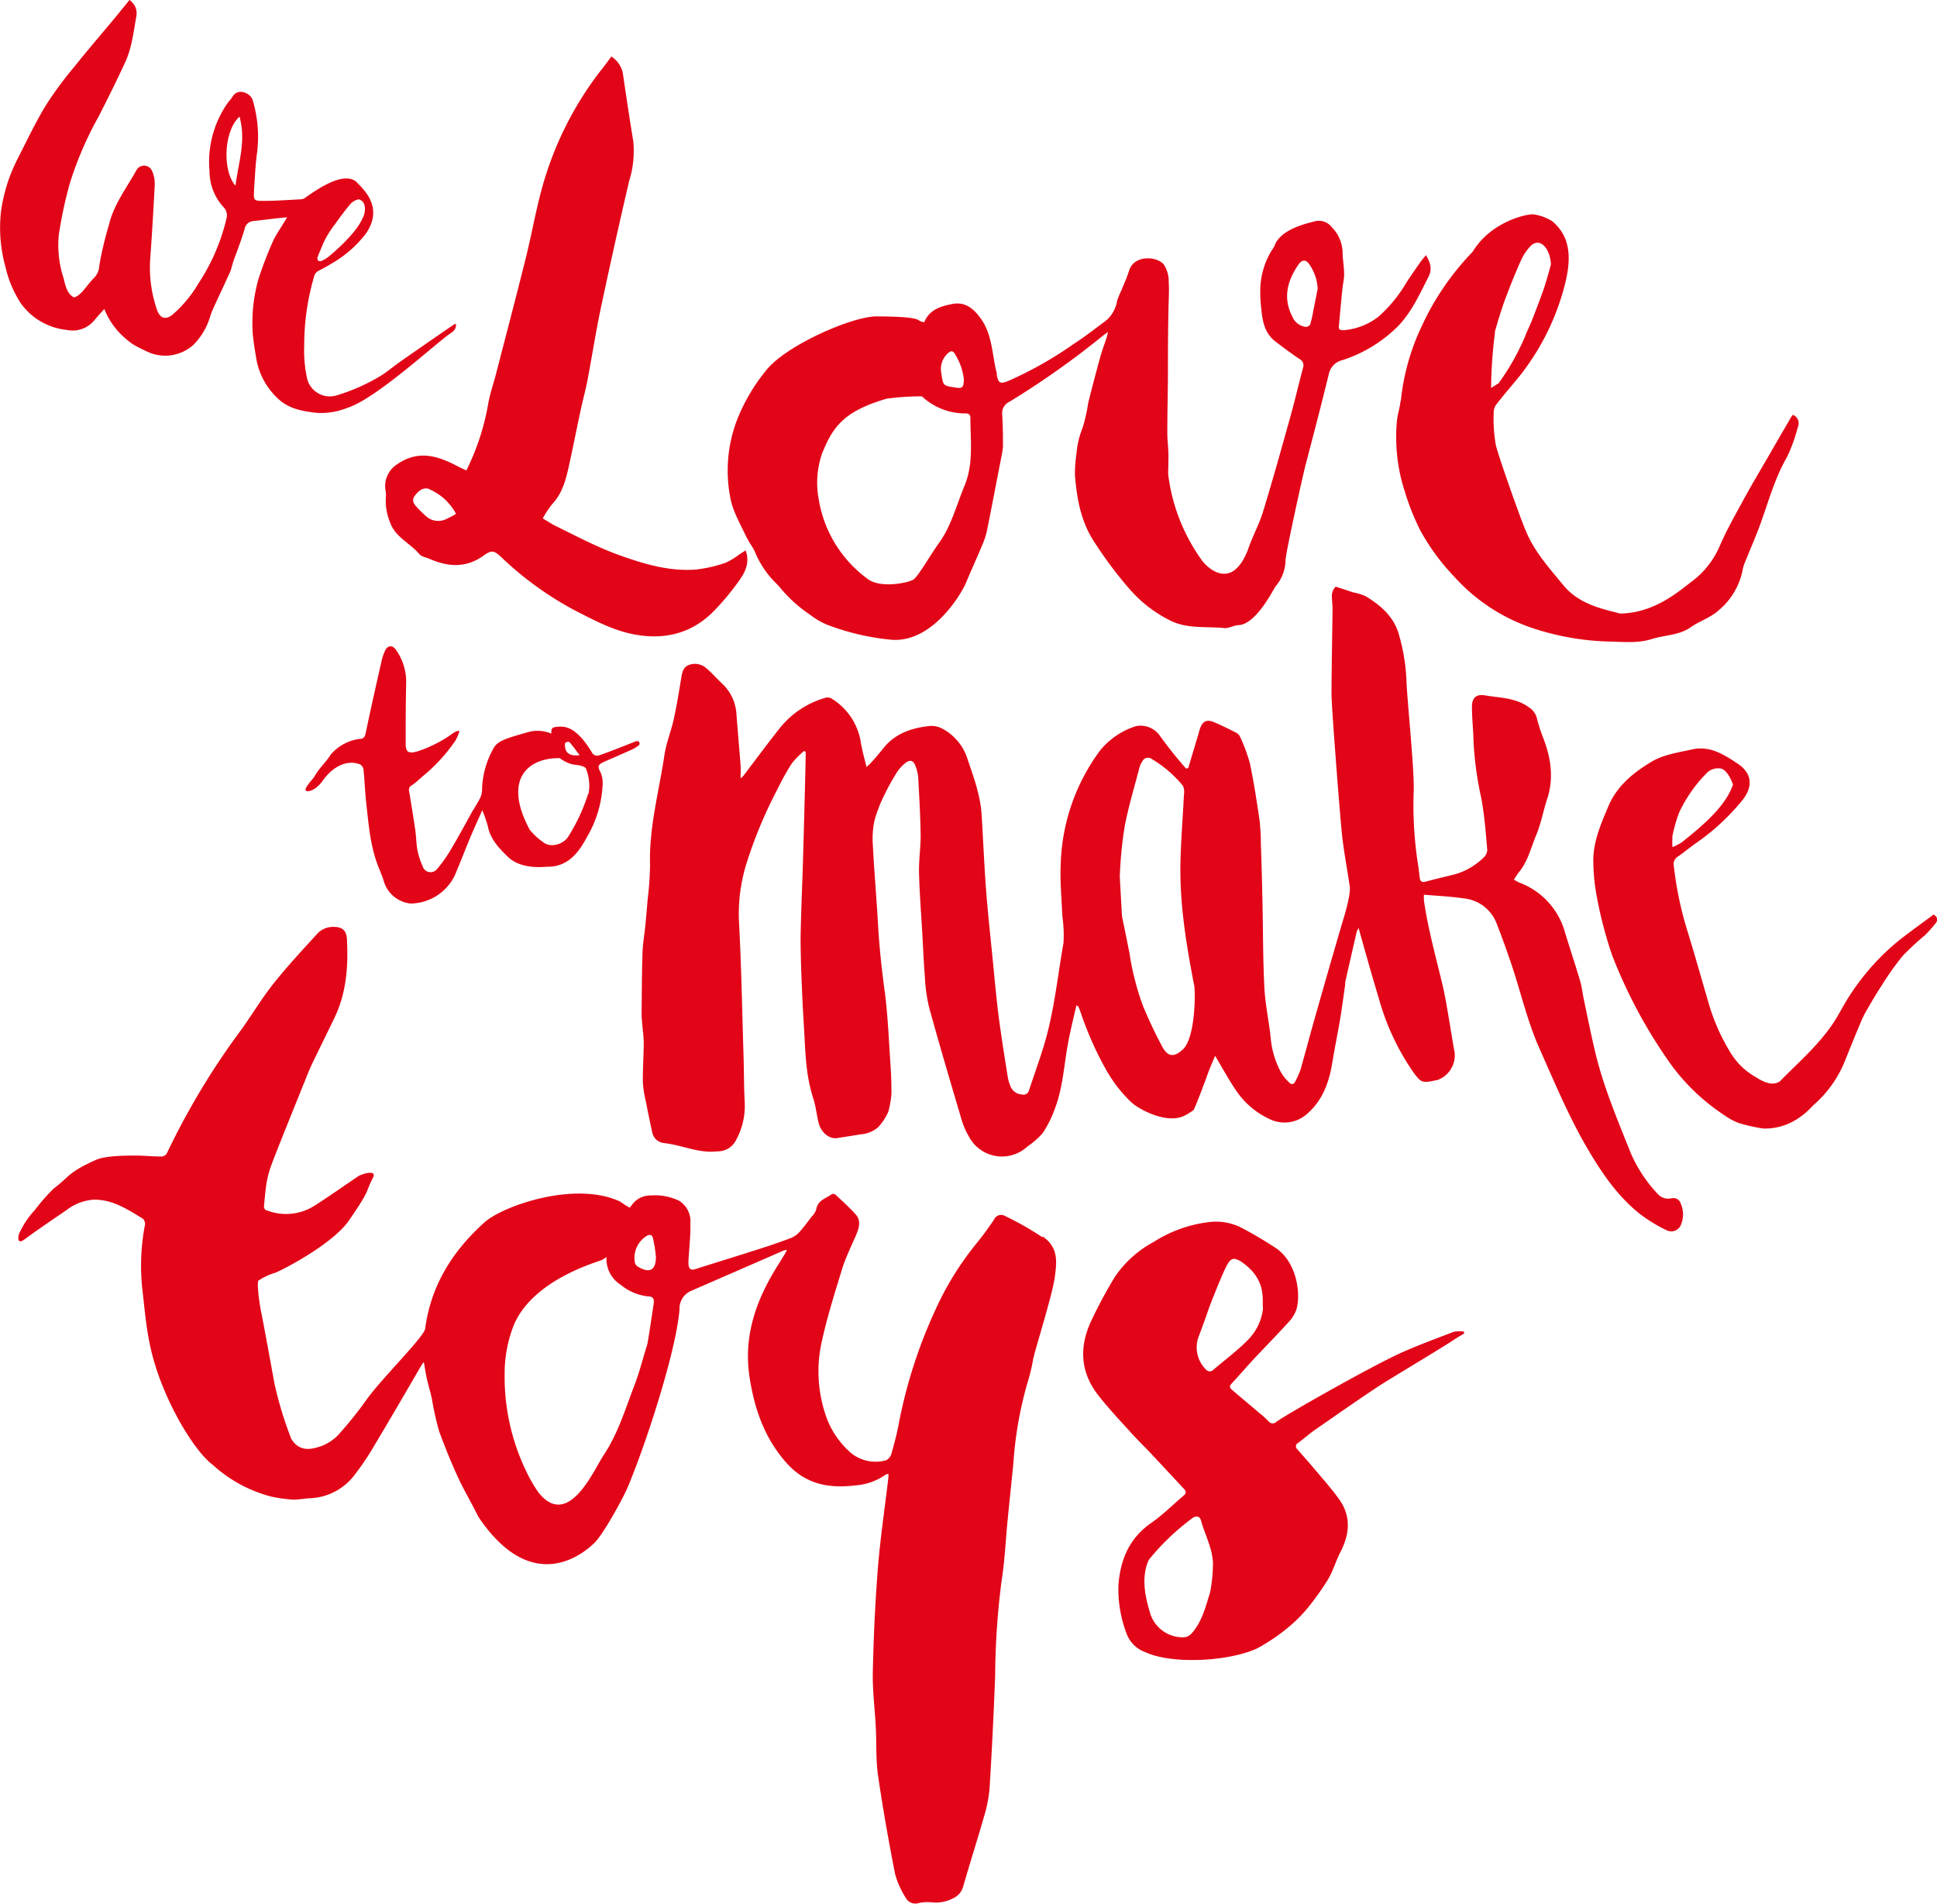
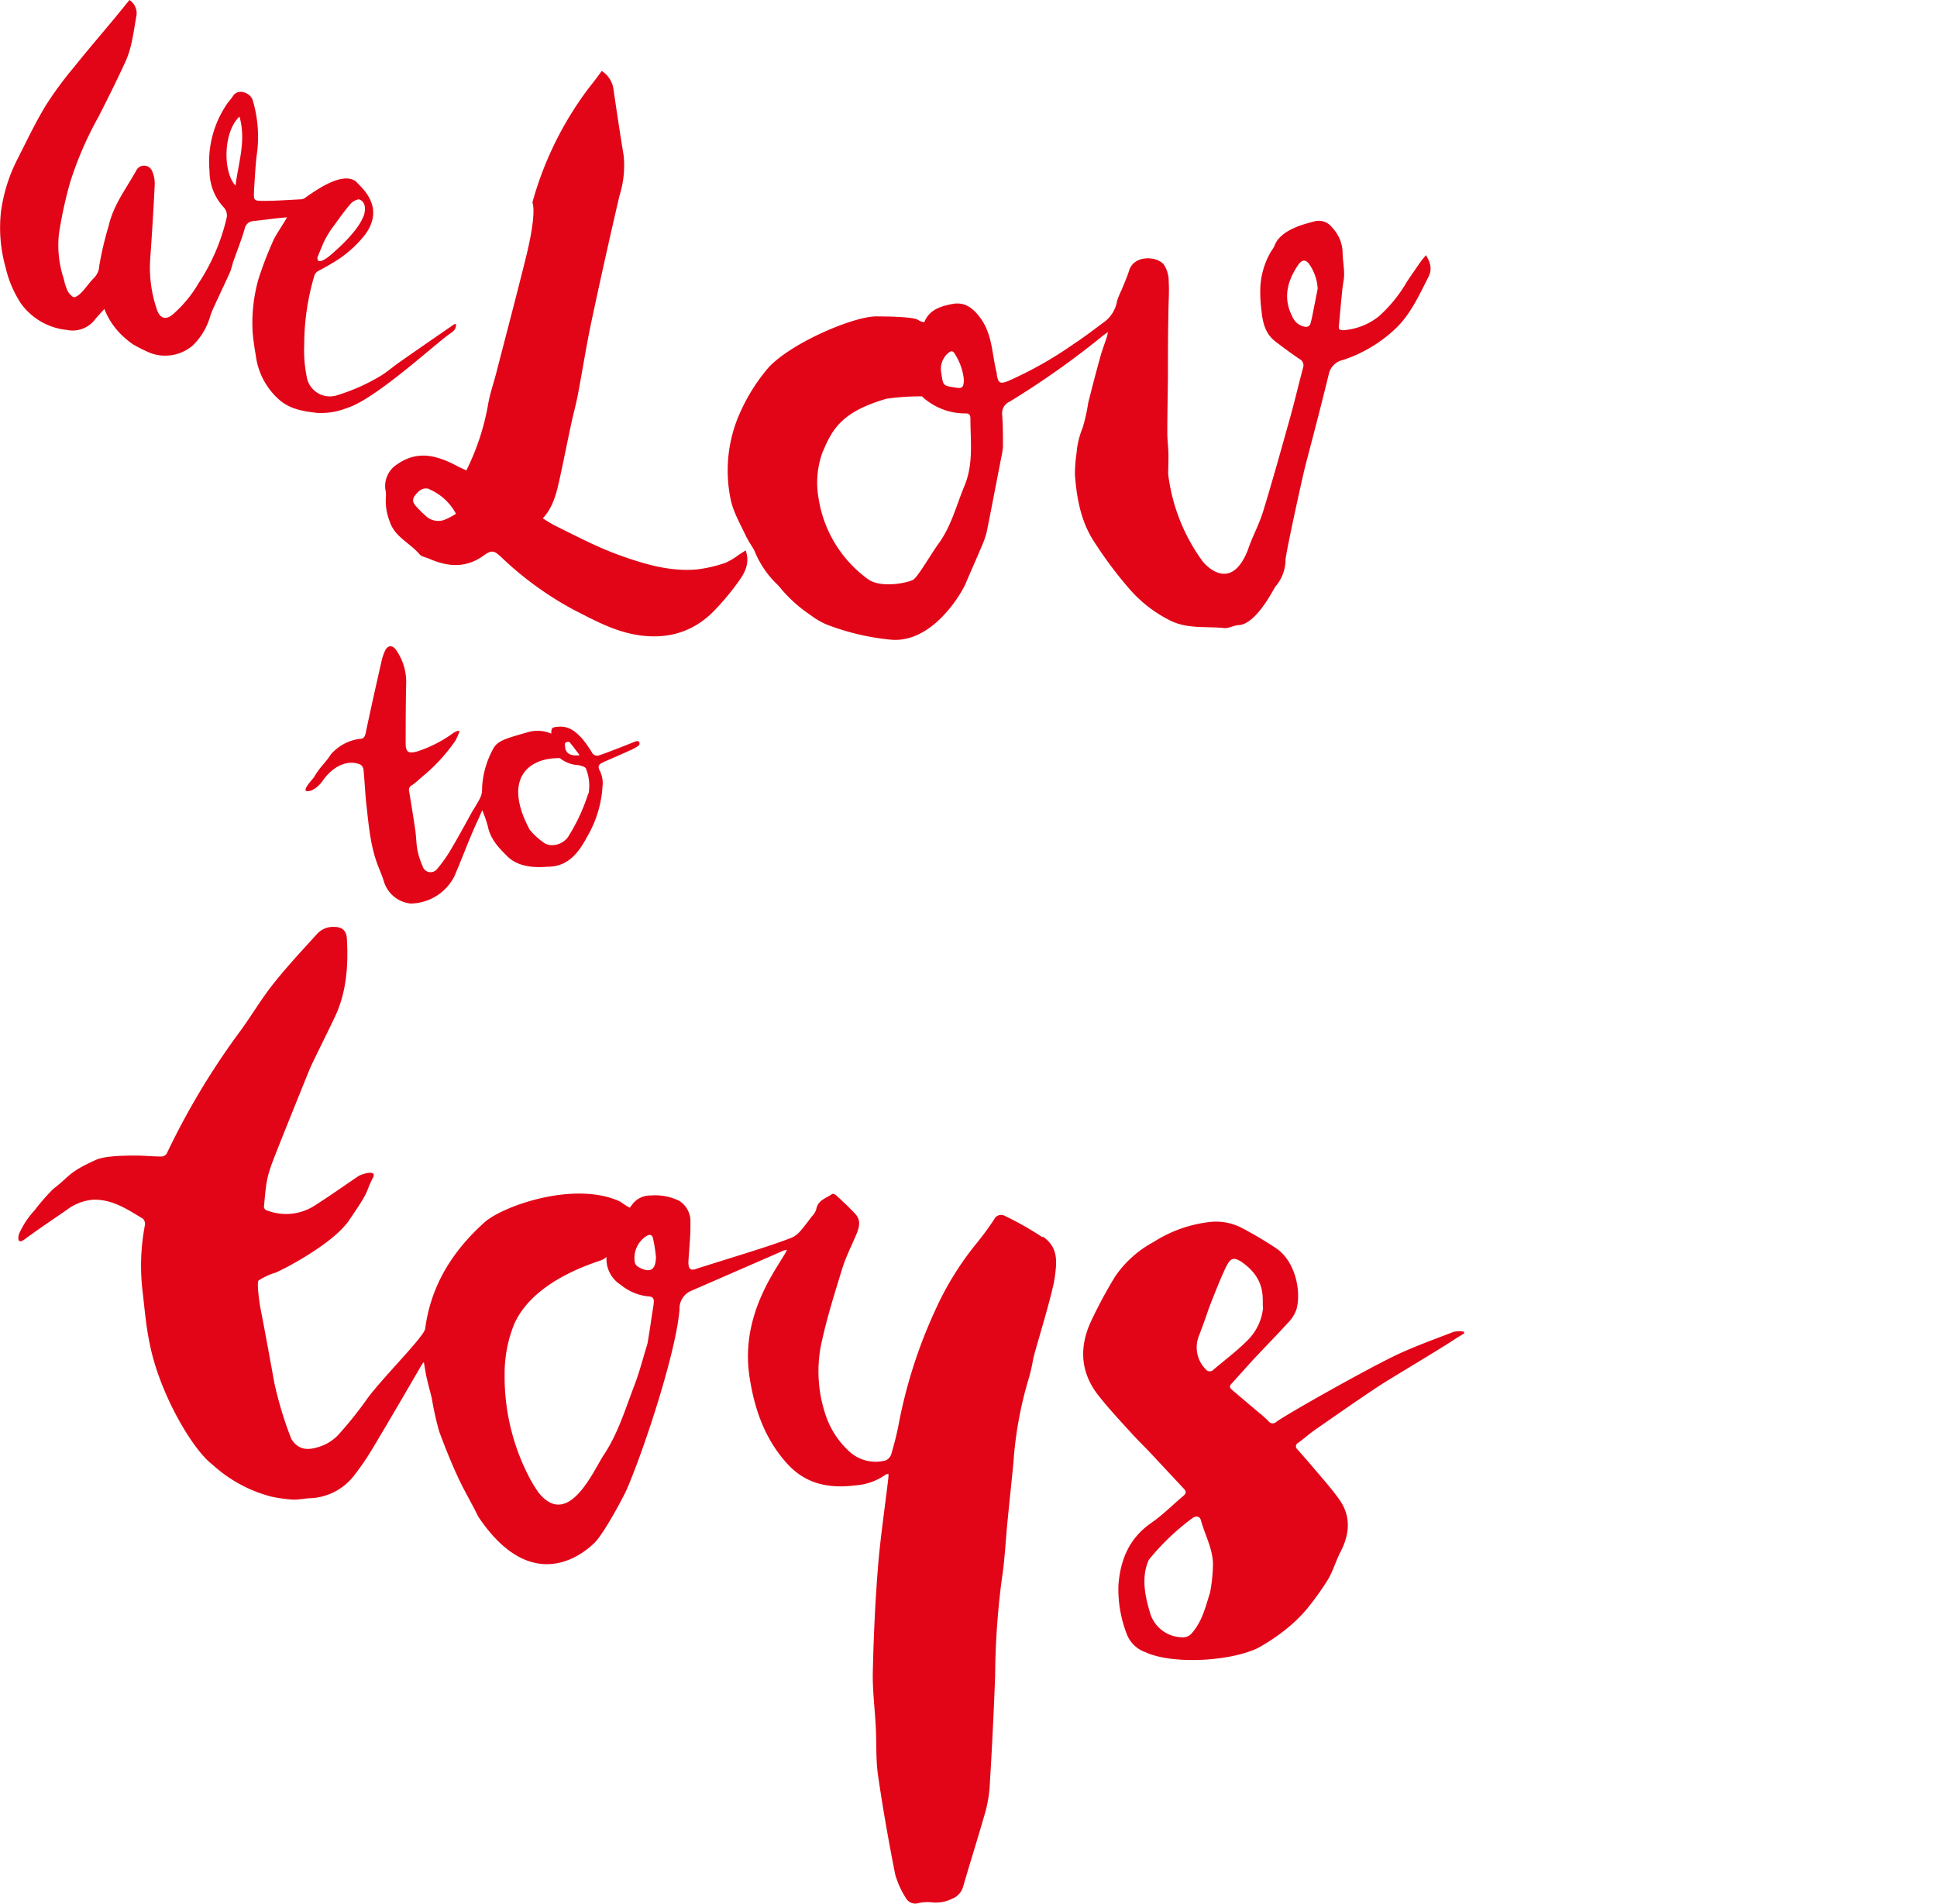
<svg xmlns="http://www.w3.org/2000/svg" viewBox="0 0 320.77 315.23">
  <title>we_love_to_make_toys</title>
  <g data-name="Слой 2">
    <g fill="#e20517" data-name="Слой 1">
-       <path d="M231.93 66.38c-.09 1.09-.48 2.16-.59 3.25a29.14 29.14 0 0 0 1.3 11.77 41.36 41.36 0 0 0 2.54 6.38 36.27 36.27 0 0 0 5.67 7.73 30.51 30.51 0 0 0 13.37 8.63 43.53 43.53 0 0 0 12.55 2.09c2.28.06 4.54.28 6.76-.42s4.53-.58 6.52-2c1.45-1 3.28-1.58 4.57-2.76a11.62 11.62 0 0 0 4-6.87 6.14 6.14 0 0 1 .44-1.29c.84-2.11 1.76-4.18 2.53-6.32 1.32-3.67 2.35-7.45 4.33-10.88a26.38 26.38 0 0 0 1.81-5 1.48 1.48 0 0 0-.84-2 3.4 3.4 0 0 0-.27.37q-2.06 3.53-4.1 7.07c-1.27 2.18-2.56 4.35-3.77 6.57-1.34 2.47-2.74 4.92-3.87 7.49a14.41 14.41 0 0 1-4.74 6.11c-2 1.49-6.07 5.2-11.84 5.29l-1.81-.47c-2.89-.76-5.62-1.81-7.6-4.23-2.3-2.8-4.73-5.46-6.18-8.91-1.31-3.11-4.73-13-5-14.29a24.78 24.78 0 0 1-.35-5.4 2.1 2.1 0 0 1 .41-1.28c1-1.33 2.11-2.6 3.18-3.89A40.46 40.46 0 0 0 258.91 48c1.08-3.92 1.78-8.33-1.85-11.36A7.82 7.82 0 0 0 254 35.5c-1-.15-7.06 1.12-10.14 6.2a44.31 44.31 0 0 0-8.44 12.35 37.51 37.51 0 0 0-3.44 12.33zM247.53 55c.52-1.82 1.06-3.64 1.71-5.41.83-2.23 1.72-4.45 2.7-6.62a8.57 8.57 0 0 1 1.63-2.34c1.6-1.36 3.15.68 3.26 3.11 0 .16-.8 3-1.23 4.23-.6 1.7-1.25 3.39-1.91 5.08-.35.9-.81 1.75-1.14 2.66a39.12 39.12 0 0 1-4.29 7.62v.07l-1.33.83a75.73 75.73 0 0 1 .65-9.23zm29.25 143.41a2.31 2.31 0 0 1-2.25-.72 23.34 23.34 0 0 1-4.42-6.64c-2.24-5.61-4.62-11.19-6-17.1-.66-2.79-1.22-5.6-1.81-8.4-.23-1.06-.33-2.14-.64-3.16-.77-2.62-1.63-5.2-2.44-7.81a12.3 12.3 0 0 0-7.63-8.45 7.66 7.66 0 0 1-.89-.5c.33-.48.56-.87.84-1.22 1.51-1.82 2-4.11 2.89-6.22.79-1.89 1.15-4 1.79-5.92 1.15-3.52.59-6.88-.71-10.22a26.49 26.49 0 0 1-1-3.13 3 3 0 0 0-1.3-1.79c-2.19-1.63-4.82-1.56-7.32-2-1.49-.24-2.17.48-2.13 2 0 1.81.21 3.62.25 5.43a55.69 55.69 0 0 0 1.28 9.53c.54 2.83.75 5.73 1 8.61a1.69 1.69 0 0 1-.52 1.2 11.05 11.05 0 0 1-4.94 2.89c-1.57.39-3.15.75-4.71 1.18-.58.16-.92 0-1-.55s-.14-1.34-.25-2a64.11 64.11 0 0 1-.76-12.46c.14-3.42-1.14-15.63-1.2-18.32a31.59 31.59 0 0 0-1.21-7.43c-.83-3.1-3-4.93-5.54-6.49a9 9 0 0 0-2-.62c-.73-.22-1.45-.48-2.17-.71-.3-.09-.8-.29-.88-.19a2.4 2.4 0 0 0-.54 1.22c-.05.79.11 1.59.1 2.38-.05 4.74-.16 9.48-.17 14.22 0 1.93 1.37 19.68 1.71 22.89.31 3 .87 5.89 1.31 8.84.23 1.53-1.16 5.73-1.35 6.41q-2 6.83-3.94 13.66c-1 3.44-1.9 6.9-2.88 10.34a14.66 14.66 0 0 1-.83 1.86c-.24.54-.65.6-1 .24a7.25 7.25 0 0 1-1.38-1.7 14.71 14.71 0 0 1-1.69-5.49c-.27-2.82-.91-5.62-1.06-8.45-.25-4.67-.22-9.36-.32-14.05q-.1-5-.27-9.93a33.78 33.78 0 0 0-.23-3.91c-.46-3.12-.93-6.24-1.58-9.32a27.9 27.9 0 0 0-1.64-4.44 1.53 1.53 0 0 0-.71-.69c-1.19-.6-2.38-1.2-3.61-1.71s-1.86-.15-2.31 1.07c-.11.29-.17.6-.26.9l-1.68 5.61-.35.12a69.46 69.46 0 0 1-4.44-5.57 3.89 3.89 0 0 0-3.87-1.47 12.54 12.54 0 0 0-5.92 4 33.1 33.1 0 0 0-6.54 18.77c-.15 2.87.15 5.78.26 8.67a21.35 21.35 0 0 1 .19 4.5c-1 5.64-1.55 11.38-3.22 16.89-.77 2.53-1.67 5-2.5 7.51a.91.91 0 0 1-1.12.65 2.14 2.14 0 0 1-1.85-1.19 6.38 6.38 0 0 1-.53-1.69c-.54-3.4-1.09-6.79-1.53-10.2-.38-3-.64-6-.94-9-.38-3.87-.81-7.74-1.11-11.62-.32-4.19-.49-8.39-.75-12.58-.2-3.36-1.41-6.48-2.46-9.63a8.66 8.66 0 0 0-4-4.64 3.85 3.85 0 0 0-2.29-.45c-2.91.33-5.59 1.24-7.51 3.65-.64.8-1.3 1.58-2 2.36-.2.23-.45.43-.81.77-.34-1.45-.7-2.68-.91-3.93a10.4 10.4 0 0 0-4.84-7.39 1.37 1.37 0 0 0-.92-.18 14.89 14.89 0 0 0-7.64 5c-2.08 2.62-4.07 5.32-6.11 8a2.59 2.59 0 0 1-.43.37c0-.82.05-1.52 0-2.21-.22-2.8-.47-5.6-.68-8.4a7.53 7.53 0 0 0-2.41-5.11c-.87-.81-1.65-1.73-2.56-2.49a2.83 2.83 0 0 0-2.88-.57c-.89.31-1.12 1.09-1.27 2-.39 2.35-.76 4.71-1.27 7-.44 2-1.24 3.92-1.54 5.93-.89 6-2.57 12-2.38 18.2a52.17 52.17 0 0 1-.4 5.7c-.12 1.44-.24 2.88-.38 4.32s-.42 3-.47 4.48c-.11 3.4-.12 6.81-.15 10.22 0 .71.1 1.41.15 2.12s.21 1.68.2 2.52c0 2.21-.17 4.42-.14 6.62a17.47 17.47 0 0 0 .48 3.11q.5 2.59 1.07 5.17a2.23 2.23 0 0 0 2 1.79c3 .34 5.73 1.73 8.8 1.36a3.35 3.35 0 0 0 2.86-1.48 11.76 11.76 0 0 0 1.65-6.76c-.13-2.52-.11-5-.19-7.57-.23-7.52-.36-15-.77-22.55a28.37 28.37 0 0 1 1.39-9.72 74.77 74.77 0 0 1 5.1-12.07 35.86 35.86 0 0 1 2.33-4.15 13.82 13.82 0 0 1 2-2l.24.17v.82q-.09 4.3-.21 8.59-.12 4.61-.25 9.2c-.13 4-.31 8-.38 12 0 2.25.06 4.51.15 6.76.1 2.58.22 5.16.38 7.74.26 4.06.25 8.15 1.52 12.1.44 1.34.6 2.77.92 4.16.38 1.62 1.79 2.78 3.08 2.57s2.64-.41 3.95-.63a5 5 0 0 0 2.8-1.13 9.21 9.21 0 0 0 1.72-2.59 16.06 16.06 0 0 0 .53-3c0-1.7-.06-3.4-.18-5.1-.28-4.11-.44-8.24-1-12.31-.5-3.66-.87-7.32-1.07-11-.25-4.28-.62-8.56-.84-12.84a14.36 14.36 0 0 1 .28-4 23.93 23.93 0 0 1 1.69-4.34 37.19 37.19 0 0 1 2.07-3.7 6.27 6.27 0 0 1 1.19-1.33c.92-.8 1.51-.63 1.89.5a7.19 7.19 0 0 1 .4 1.74c.17 3.23.36 6.46.4 9.69 0 2-.32 4.08-.27 6.12.09 3.42.36 6.84.56 10.27.13 2.27.21 4.54.4 6.8a28.27 28.27 0 0 0 .69 5.13c1.7 6.19 3.53 12.35 5.35 18.5a13 13 0 0 0 1.28 3 6.19 6.19 0 0 0 9.65 1.63 13.79 13.79 0 0 0 2.55-2.23 19.16 19.16 0 0 0 2-4c1.21-3.13 1.47-6.46 2-9.74.4-2.48 1-4.92 1.59-7.42.19.11.27.13.29.17a6.86 6.86 0 0 1 .3.69 56.17 56.17 0 0 0 4.25 9.68 23.1 23.1 0 0 0 4.31 5.57c1.29 1.15 6 3.72 8.93 2.06a9.69 9.69 0 0 0 1.29-.82c.2-.14 1.75-4.26 2.41-6.1.34-.94.76-1.86 1.18-2.9l.35.57c1 1.73 2 3.52 3.12 5.17a13.58 13.58 0 0 0 5.66 4.79 5.62 5.62 0 0 0 6.27-1.06c2.41-2.15 3.49-5.11 4-8.27.39-2.41.89-4.79 1.29-7.19.32-1.87.56-3.75.83-5.63.05-.3 0-.62.11-.93q.9-4 1.83-8a4 4 0 0 1 .3-.62c.14.49.22.79.3 1.08 1 3.55 2 7.11 3.07 10.64a40.31 40.31 0 0 0 5.58 12c1.38 1.92 1.54 2 3.79 1.52l.33-.06a4.34 4.34 0 0 0 2.82-4.7c-.2-.77-1.27-8-1.92-10.77-1.12-4.72-2.44-9.4-3.14-14.21a6.73 6.73 0 0 1 0-1c2.28.2 4.5.29 6.67.62a6.49 6.49 0 0 1 5.38 4.19q1.39 3.57 2.6 7.21c1.47 4.47 2.53 9.08 4.46 13.41 2.54 5.68 4.91 11.44 8.09 16.81 2.32 3.93 4.89 7.69 8.5 10.57a25.07 25.07 0 0 0 4.49 2.75 1.73 1.73 0 0 0 2.45-1.15 4.28 4.28 0 0 0-.11-3.24 1.25 1.25 0 0 0-1.52-.9zm-80.85-24.7c-1.46 1.39-2.53 1.34-3.49-.46a79.67 79.67 0 0 1-3.1-6.54 43.63 43.63 0 0 1-2.28-8.8c-.39-2-.8-3.95-1.2-5.92a5.05 5.05 0 0 1-.08-.68c-.11-2-.23-4.08-.34-6.12a65.22 65.22 0 0 1 .84-8.53c.63-3.23 1.59-6.39 2.42-9.58a3.48 3.48 0 0 1 .46-1 1.05 1.05 0 0 1 1.61-.39 19.58 19.58 0 0 1 5.13 4.42 2.5 2.5 0 0 1 .16 1.46c-.18 3.82-.51 7.65-.58 11.48-.12 6.82 1 13.52 2.29 20.19.21 1.06.18 8.53-1.84 10.47zm124.23-22.25c-1.92 1.42-3.86 2.81-5.73 4.28a39.14 39.14 0 0 0-9.61 11.61c-.52.91-1.06 1.82-1.67 2.68-2.4 3.37-5.53 6.08-8.39 9-1.5 1.05-3.49-.39-4.07-.73a11.34 11.34 0 0 1-4.11-4 33.19 33.19 0 0 1-3.52-7.83c-1.23-4.2-2.41-8.41-3.7-12.59a57.65 57.65 0 0 1-2.17-10.49 1.47 1.47 0 0 1 .69-1.58c1.05-.71 2-1.54 3.08-2.28a37 37 0 0 0 7.55-7c1.83-2.27 1.67-4.48-.75-6.09s-4.67-3-7.58-2.35c-2.26.5-4.7.86-6.63 2-3 1.8-5.8 4-7.26 7.54-1.26 3-2.56 6-2.43 9.31a32.6 32.6 0 0 0 .63 5.83 67.82 67.82 0 0 0 2.47 9.36 82.49 82.49 0 0 0 8.92 16.93 34.21 34.21 0 0 0 9.82 9.69 10.1 10.1 0 0 0 2.32 1.22 29.75 29.75 0 0 0 4 .89c5.05.1 7.8-3.46 8.42-4a19 19 0 0 0 5-7c.87-2.16 1.74-4.31 2.64-6.46a17.71 17.71 0 0 1 1-2.05c.84-1.45 1.68-2.9 2.6-4.29a47.16 47.16 0 0 1 3.45-4.84 50 50 0 0 1 3.69-3.41 23.61 23.61 0 0 0 1.69-1.9c.44-.53.45-1-.31-1.49zm-43.25-12.77a24.14 24.14 0 0 1 1.16-4.16 24.22 24.22 0 0 1 2.39-4 20.94 20.94 0 0 1 2-2.34 2.66 2.66 0 0 1 2.52-.94c1.17.25 2 2.55 2 2.67-1.23 3.64-5.09 6.84-8.45 9.53a9.57 9.57 0 0 1-1.56.81 8 8 0 0 1 0-1.58z" />
      <path d="M123.73 89.1c.37.83 1 1.54 1.33 2.38a15.79 15.79 0 0 0 3.58 5.22 9.32 9.32 0 0 1 .79.89 23.12 23.12 0 0 0 4.77 4.23 12.67 12.67 0 0 0 2.63 1.56 40.09 40.09 0 0 0 10.64 2.53c6.9.67 11.75-7.61 12.49-9.4.93-2.22 1.94-4.42 2.86-6.65a11.87 11.87 0 0 0 .68-2.27c.8-4 1.56-8 2.34-12a9.74 9.74 0 0 0 .25-1.68c0-1.76 0-3.52-.13-5.28a2.08 2.08 0 0 1 1.21-2.11 140.94 140.94 0 0 0 15.44-10.91c.23-.18.46-.34.87-.63-.09.43-.12.62-.18.8-.36 1.1-.78 2.19-1.09 3.31q-1.05 3.8-2 7.62a29.3 29.3 0 0 1-.93 4.14 13.75 13.75 0 0 0-1 4.16 23.66 23.66 0 0 0-.27 3.64c.32 4 1 7.83 3.34 11.29a66.55 66.55 0 0 0 5.77 7.67 21.75 21.75 0 0 0 6.87 5.23c2.81 1.31 5.81.85 8.73 1.15.73.08 1.51-.41 2.28-.48 3 0 5.93-6.06 6.22-6.4a6.88 6.88 0 0 0 1.67-4.45c.05-1.13 2.79-13.67 3.34-15.78 1.31-5 2.62-10 3.86-15.09a3 3 0 0 1 2.29-2.18 23.16 23.16 0 0 0 9-5.47c2.33-2.34 3.68-5.37 5.17-8.28.62-1.21.4-2.28-.41-3.61-.33.41-.59.7-.82 1-.79 1.14-1.59 2.28-2.36 3.44a23.27 23.27 0 0 1-4.6 5.67 10.62 10.62 0 0 1-5.84 2.31c-.42 0-.86 0-.81-.57.19-2.06.37-4.11.58-6.16.08-.85.3-1.69.3-2.53 0-1.16-.22-2.31-.25-3.48a6.18 6.18 0 0 0-1.77-4.29 2.72 2.72 0 0 0-2.84-1c-1.1.31-5.72 1.24-6.69 4.11a5.41 5.41 0 0 1-.45.72 12.92 12.92 0 0 0-1.89 6.95 24.2 24.2 0 0 0 .21 3.06c.2 2 .65 3.83 2.35 5.1 1.3 1 2.59 1.95 3.93 2.86a1.17 1.17 0 0 1 .61 1.41c-.69 2.57-1.3 5.17-2 7.74-1.51 5.39-3 10.78-4.64 16.13-.66 2.16-1.8 4.18-2.51 6.33-2.8 7.14-7 2.58-7.57 1.79a30.77 30.77 0 0 1-5.61-14.18 5.78 5.78 0 0 1 0-1c0-1 .06-2.09 0-3.14s-.16-1.87-.16-2.8c0-3.09.07-6.18.1-9.27 0-3.51 0-7 .08-10.53 0-1.76.16-3.53.05-5.28a5 5 0 0 0-.83-2.87c-1.22-1.39-4.93-1.59-5.74 1.06-.34 1.11-.83 2.17-1.26 3.24a12.72 12.72 0 0 0-.71 1.72 5.47 5.47 0 0 1-2 3.42c-1.72 1.25-3.39 2.58-5.18 3.73a63 63 0 0 1-10.88 6.15c-1.32.53-1.63.35-1.87-1.05 0-.17 0-.34-.07-.5-.73-3-.68-6.21-2.64-8.88-1.2-1.64-2.58-2.72-4.64-2.33s-3.84 1-4.65 3a1.74 1.74 0 0 1-1-.35c-1-.63-6.57-.58-6.72-.59-3.8-.19-15.24 4.74-18.53 9a30.46 30.46 0 0 0-4.9 8.49A23.48 23.48 0 0 0 121 82.7c.47 2.23 1.73 4.29 2.69 6.4zM214 52.39c-1.55-3-.84-5.83.94-8.46.58-.87 1.26-1.19 2 0a7.81 7.81 0 0 1 1.27 3.88c-.25 1.24-.49 2.49-.74 3.73a19.68 19.68 0 0 1-.49 2.15.85.85 0 0 1-.69.44 2.78 2.78 0 0 1-2.29-1.74zm-56.86 6c.55-.54.89 0 1.11.42a9.54 9.54 0 0 1 1.36 4c0 1.32-.25 1.54-1.28 1.38-2.3-.36-2.12-.26-2.5-2.75a3.49 3.49 0 0 1 1.31-3.09zm-20.86 16.36c1.68-4.11 3.55-6.69 10.52-8.73a39.43 39.43 0 0 1 5.89-.39 7.93 7.93 0 0 0 1.39 1.1 10.41 10.41 0 0 0 5.79 1.72c.54 0 .82.16.83.78 0 3.78.55 7.58-1 11.26-1.34 3.21-2.16 6.64-4.27 9.51-1.42 2-3.36 5.39-4.14 5.94s-5.51 1.56-7.64-.11a20.36 20.36 0 0 1-8.07-13.18 14.8 14.8 0 0 1 .68-7.9zM100 126.15a330.6 330.6 0 0 0 4.68-2.06 5.65 5.65 0 0 0 1.15-.71.58.58 0 0 0 0-.57.63.63 0 0 0-.56-.06c-.25.1-4.22 1.69-6 2.3a1 1 0 0 1-1.28-.52 19.3 19.3 0 0 0-1.57-2.22c-1-1.06-2-2-3.6-2-1.36.06-1.55.12-1.52 1.16a5.82 5.82 0 0 0-3.67-.3c-3.81 1.1-5.29 1.43-6 2.9a14.81 14.81 0 0 0-1.79 6.26c0 1.42-.17 1.59-1.4 3.67l-.1.13c-1.16 2.08-2.28 4.18-3.5 6.23a22.89 22.89 0 0 1-2.47 3.54 1.37 1.37 0 0 1-2.39-.5 12.46 12.46 0 0 1-.84-2.57c-.22-1.16-.21-2.37-.39-3.54-.31-2.1-.65-4.19-1-6.28a.85.85 0 0 1 .47-1c.65-.43 1.22-1 1.81-1.5a28.36 28.36 0 0 0 5.4-5.9 9.7 9.7 0 0 0 .64-1.45c0-.24-.32-.12-.23-.15a2.79 2.79 0 0 0-1 .52 21.24 21.24 0 0 1-5.66 2.86c-1.42.42-2 .23-2-1.23 0-3.83 0-6.1.08-9.93a9.18 9.18 0 0 0-1.67-5.61c-.62-.89-1.43-.8-1.86.2a8.28 8.28 0 0 0-.5 1.45c-.91 4-1.83 8.08-2.68 12.14-.14.66-.39.93-1 .93a7.64 7.64 0 0 0-4.77 2.58c-.61 1-1.43 1.77-2.08 2.69a10 10 0 0 0-.72 1.11c-.58.71-2 2.24-1.08 2.28s2-.94 2.54-1.73c1.7-2.44 4.17-3.56 6.23-2.68a1.17 1.17 0 0 1 .53.85c.19 1.91.26 3.85.47 5.76.4 3.5.67 7 2 10.34.33.82.67 1.63.92 2.47A5.18 5.18 0 0 0 68 149.6a8.24 8.24 0 0 0 7.26-4.54c1.07-2.47 2-5 3.08-7.48.46-1.1 1-2.19 1.52-3.43a21.46 21.46 0 0 1 .92 2.63c.42 2.18 1.87 3.67 3.35 5.11 2.25 2.15 6 1.62 6.58 1.62 3.43 0 5.19-2.46 6.54-5a18.73 18.73 0 0 0 2.53-8.32 4.53 4.53 0 0 0-.38-2.42c-.48-.91-.33-1.2.63-1.62zm-6.12-3.29c.48-.11.51.13.65.29.48.56.9 1.16 1.46 1.89-1.54.19-2.32-.32-2.41-1.37 0-.26-.18-.7.3-.81zm3.53 8.54a30.34 30.34 0 0 1-3.18 6.92c-.8 1.49-3 2.11-4.22 1.17a11.54 11.54 0 0 1-2.29-2.11c-4.59-8.58-.06-11.95 5-11.85a5.46 5.46 0 0 0 2 1c.46.13 1 .11 1.42.24s.82.25.89.49a7.42 7.42 0 0 1 .43 4.17zM10.9 54.59A4.66 4.66 0 0 0 15.65 53c.48-.6 1-1.15 1.64-1.85 0 .05.05.17.1.28a12.28 12.28 0 0 0 3.11 4.37A15.68 15.68 0 0 0 22 57c.9.53 1.86 1 2.81 1.41A7 7 0 0 0 32 57.13a11.13 11.13 0 0 0 2.79-4.69 12.63 12.63 0 0 1 .62-1.58c.88-1.93 1.8-3.85 2.67-5.78.25-.57.36-1.2.56-1.78.63-1.8 1.34-3.56 1.87-5.38A1.56 1.56 0 0 1 42 36.6c1.7-.2 5.34-.65 5.53-.6l-.47.79c-.56.91-1.16 1.81-1.67 2.75a59.91 59.91 0 0 0-2.62 6.77 26.62 26.62 0 0 0-.91 9c.12 1.19.29 2.37.5 3.54a11.72 11.72 0 0 0 4.08 7.51c1.8 1.45 3.93 1.75 6 2a11.53 11.53 0 0 0 5-.8c4.7-1.41 14.78-10.76 17.06-12.3.52-.35 1.09-.74 1-1.61-.17 0-.26 0-.32.07q-4.52 3.1-9 6.23c-1 .7-1.92 1.5-2.94 2.16a32.13 32.13 0 0 1-7.34 3.31 3.89 3.89 0 0 1-5-2.56 21.63 21.63 0 0 1-.52-5.74A40.27 40.27 0 0 1 52 45.84a1.44 1.44 0 0 1 .85-1.05c1.05-.55 2.08-1.15 3.08-1.78a19.1 19.1 0 0 0 4.59-4.24c3.38-4.71-.92-7.91-1.56-8.72-1.69-1.29-4.47.27-5.38.73a34 34 0 0 0-3.09 2 1.36 1.36 0 0 1-.64.22c-2.06.1-4.13.26-6.2.26-1.66 0-1.66-.09-1.58-1.69v-.17c.16-2.1.22-4.2.52-6.27a21.19 21.19 0 0 0-.73-8.5c-.32-1.23-2.49-2.15-3.35-.62a10.64 10.64 0 0 1-.73.93 17 17 0 0 0-3.08 11.43 8.76 8.76 0 0 0 2.39 6 2 2 0 0 1 .46 1.63 33.35 33.35 0 0 1-4.67 10.9 20.68 20.68 0 0 1-4.25 5.15c-1.19 1-2.16.67-2.65-.81a21.42 21.42 0 0 1-1.11-8.3q.45-6.22.76-12.48a5.32 5.32 0 0 0-.47-2.21 1.44 1.44 0 0 0-2.55-.1c-1.65 3-3.81 5.72-4.61 9.23A55 55 0 0 0 16.44 44a3 3 0 0 1-.86 2c-.76.75-1.35 1.67-2.1 2.44-.36.37-1 .88-1.34.75a2.7 2.7 0 0 1-1.09-1.36 10.44 10.44 0 0 1-.5-1.7 17.49 17.49 0 0 1-.79-7.41 69.67 69.67 0 0 1 1.86-8.55 58.1 58.1 0 0 1 4.71-10.87c1.5-2.95 3-5.94 4.37-8.93 1.17-2.47 1.41-5.18 1.91-7.83A2.66 2.66 0 0 0 21.44 0l-2.36 2.9c-2.31 2.77-4.66 5.51-6.91 8.32a59 59 0 0 0-4.63 6.31c-1.7 2.81-3.11 5.79-4.6 8.72a27 27 0 0 0-2.79 8.89 24.18 24.18 0 0 0 .77 9.11 18.33 18.33 0 0 0 2.55 6 10.69 10.69 0 0 0 7.43 4.36zm41.69-12c.28-.77.63-1.52.93-2.28a15.51 15.51 0 0 1 1.89-3.09c.85-1.2 1.72-2.39 2.67-3.5a2.53 2.53 0 0 1 1.34-.72c1.58.48.9 2.74.68 3-1 2.49-4.59 5.61-5.71 6.52a5.17 5.17 0 0 1-1.08.65.71.71 0 0 1-.61 0 .69.69 0 0 1-.11-.61zM39.66 19.31c1.13 4-.18 7.58-.66 11.43-2.16-2.35-2-9 .66-11.43zm132.96 185.54a50.51 50.51 0 0 0-6.18-3.51 1.27 1.27 0 0 0-1.8.54 47.8 47.8 0 0 1-3.08 4.18 49.93 49.93 0 0 0-6.66 10.83 81.24 81.24 0 0 0-6.05 18.78c-.32 1.73-.77 3.43-1.26 5.13a1.69 1.69 0 0 1-.91 1 6.43 6.43 0 0 1-6.16-1.59 14.22 14.22 0 0 1-3.84-6.06 22.52 22.52 0 0 1-.57-12.12c.88-4 2.14-8 3.37-12 .6-1.92 1.52-3.73 2.31-5.59.48-1.14.83-2.34-.09-3.37s-2.16-2.16-3.28-3.21c-.15-.13-.53-.24-.65-.15-1 .73-2.37 1-2.61 2.58a3.08 3.08 0 0 1-.73 1.13c-.65.86-1.29 1.73-2 2.53a3.88 3.88 0 0 1-1.38 1c-1.72.66-3.47 1.26-5.23 1.82-3.57 1.15-7.16 2.24-10.73 3.38-.74.23-1-.13-1.07-.76a3.86 3.86 0 0 1 0-.76c.11-2 .36-4.09.31-6.12a4 4 0 0 0-1.86-3.69 9.11 9.11 0 0 0-4.69-.88 3.73 3.73 0 0 0-3.06 1.46l-.42.56a11 11 0 0 1-1.58-1c-7.52-3.52-19.49.73-22.49 3.43-5.3 4.76-8.88 10.46-9.82 17.61-.18 1.36-7.51 8.56-9.79 11.86a63.32 63.32 0 0 1-4.3 5.38 7.44 7.44 0 0 1-3.76 2.4c-1 .28-3 .81-4.33-1.42a62 62 0 0 1-2.8-9.24c-.13-.75-1.81-10-2.22-11.95-.21-1-.73-4.61-.4-5a10.06 10.06 0 0 1 2.76-1.29c1-.36 9.49-4.69 12.21-8.65 3.7-5.38 2.55-4.29 4-7.13.68-1.37-1.87-.6-2.48-.19-2.42 1.64-4.81 3.33-7.28 4.9a8.74 8.74 0 0 1-7.71.78.69.69 0 0 1-.58-.85c.36-3.84.38-4.65 1.79-8.23 1.79-4.55 3.63-9.07 5.45-13.59.27-.66.55-1.31.86-1.95 1.2-2.48 2.43-4.95 3.62-7.44 1.94-4.1 2.24-8.47 2-12.92-.08-1.38-.75-2-2.14-2a3.56 3.56 0 0 0-2.77 1.13c-2.5 2.75-5.05 5.47-7.35 8.39-2.11 2.67-3.82 5.65-5.87 8.36A122.76 122.76 0 0 0 27.61 191a1.11 1.11 0 0 1-.81.49c-1.36 0-2.72-.13-4.08-.16-1.75 0-5.3 0-6.87.73-4.6 2.09-4.12 2.56-7 4.77a32.17 32.17 0 0 0-3.08 3.52 14.23 14.23 0 0 0-2.58 3.87c-.13.25-.53 2 .86 1 2.42-1.79 4.53-3.18 7-4.89a8.29 8.29 0 0 1 4.39-1.69c3.17-.09 5.67 1.61 8.22 3.14a1.22 1.22 0 0 1 .35 1 35.84 35.84 0 0 0-.45 10.59c.36 3 .59 6.05 1.21 9 1.59 8.26 7.09 17.62 10.38 20.1a23 23 0 0 0 9.78 5.33 23 23 0 0 0 3.7.5c.89 0 1.8-.19 2.7-.23a9.7 9.7 0 0 0 7.49-4 43.08 43.08 0 0 0 3-4.44c2.71-4.53 5.37-9.09 8-13.63a4.67 4.67 0 0 1 .37-.48c.16.92.28 1.77.47 2.62.26 1.16.6 2.3.86 3.46a50 50 0 0 0 1.2 5.38c1 2.73 2.09 5.41 3.3 8 1 2.09 2.17 4.05 3.17 6.12 9.48 14.16 18.5 5.09 19.31 4.3 1.48-1.46 4.89-7.74 5.45-9.16 3-7.09 8.05-22.6 8.58-29.45a3.18 3.18 0 0 1 1.79-3l15.47-6.74a3.35 3.35 0 0 1 .53-.1c-.16.32-.25.51-.36.69-.72 1.19-1.48 2.36-2.17 3.57-3 5.24-4.61 10.77-3.65 16.89.82 5.27 2.5 10.09 6.14 14.16 3.13 3.5 7 4.22 11.38 3.68a9.74 9.74 0 0 0 5-1.78c.07-.06.2-.06.46-.13a5.46 5.46 0 0 1 0 .6c-.58 5-1.33 9.91-1.73 14.89-.46 5.75-.72 11.51-.85 17.27-.07 3.06.34 6.12.49 9.19.14 2.61 0 5.25.35 7.82.8 5.54 1.78 11.05 2.86 16.54a14.75 14.75 0 0 0 1.82 4 1.79 1.79 0 0 0 2.09.75 7 7 0 0 1 2.09-.12 6.12 6.12 0 0 0 3.55-.64 3 3 0 0 0 1.72-2c1.11-3.85 2.33-7.66 3.43-11.51a22.21 22.21 0 0 0 .93-4.67q.58-9.36.93-18.73a127.83 127.83 0 0 1 1.09-15.87c.49-3.11.63-6.27.93-9.41.32-3.31.68-6.61 1-9.92a63.18 63.18 0 0 1 2.44-13.64 27.49 27.49 0 0 0 .82-3.48c.28-1.49 3.23-10.77 3.61-13.73.31-2.41.62-4.82-2-6.63zm-64.36 11c-.35 2.13-.63 4.27-1 6.4a2.8 2.8 0 0 1-.12.5c-.68 2.19-1.24 4.42-2.06 6.56-1.53 4-2.74 8.07-5.14 11.66-1.59 2.38-5.8 12.33-10.75 6.17a23.35 23.35 0 0 1-2-3.44 35.94 35.94 0 0 1-3.62-16.24 21.7 21.7 0 0 1 1.61-8.29c3.4-7.52 14-10.25 14.58-10.59a4.05 4.05 0 0 0 .68-.46 5.05 5.05 0 0 0 2.32 4.59 8.63 8.63 0 0 0 4.56 1.94c.8 0 1.06.39.92 1.2zm-2.53-6.07a1.21 1.21 0 0 1-.58-.66 4.28 4.28 0 0 1 2-4.52c.6-.33.9 0 1 .49a24 24 0 0 1 .47 3c0 2.23-1 2.77-2.92 1.68zm135.11 10.7c-3.1 1.19-6.23 2.32-9.25 3.71-4.69 2.17-18.31 9.84-20.26 11.25a.82.82 0 0 1-1.2-.06c-.51-.49-1-1-1.59-1.43-1.44-1.23-2.91-2.45-4.35-3.69-.33-.29-.77-.58-.29-1.11 1.21-1.32 2.39-2.67 3.61-4 1.92-2.05 3.89-4.05 5.78-6.13a6 6 0 0 0 1.4-2.2c.81-2.86-.08-7.85-3.3-10.1a65.51 65.51 0 0 0-5.69-3.38 9.25 9.25 0 0 0-5.43-1 21.73 21.73 0 0 0-9.23 3.3 18 18 0 0 0-6.41 5.77 78.23 78.23 0 0 0-3.94 7.33c-2 4.28-1.8 8.46 1.17 12.26 1.64 2.1 3.46 4.05 5.24 6 1.08 1.21 2.24 2.34 3.36 3.51l5.6 6c.37.4.42.73-.05 1.13-1.79 1.5-3.43 3.18-5.34 4.5-3.66 2.53-5.14 6.08-5.46 10.35a20.6 20.6 0 0 0 1.42 8.16 5.1 5.1 0 0 0 3.06 2.91c4.27 2 13.62 1.61 18.5-.63a31.71 31.71 0 0 0 5.86-4.09 24 24 0 0 0 2.43-2.51 46.6 46.6 0 0 0 3.45-4.83c.84-1.43 1.3-3.07 2.06-4.55 1.52-2.93 1.77-5.86-.17-8.63-1.42-2-3.13-3.87-4.73-5.78-.73-.87-1.5-1.71-2.24-2.57a.63.63 0 0 1 .13-1.07c.87-.63 1.67-1.35 2.56-2 3.59-2.49 7.16-5 10.82-7.42 1.92-1.25 10.31-6.24 12.46-7.68.53-.36 1.09-.68 1.63-1v-.31a4.59 4.59 0 0 0-1.57 0zm-40.52 43.4c-.69 2.25-1.28 4.61-2.9 6.47a1.92 1.92 0 0 1-1.71.74 5.63 5.63 0 0 1-5.33-4.29c-.53-1.81-1.57-5.45-.13-8.54a39.26 39.26 0 0 1 7.11-6.82c.66-.52 1.31-.45 1.51.27.65 2.37 1.9 4.58 2 7.1a26.54 26.54 0 0 1-.52 5.07zm-.67-37.18a5.14 5.14 0 0 1-1.14-5.43q.87-2.27 1.65-4.56c.16-.47 2.35-6.11 3.13-7.42.6-1 1.1-1.06 2.12-.48 4.54 3 3.53 6.54 3.75 7.8a8.77 8.77 0 0 1-2.36 5.1c-1.78 1.85-3.88 3.39-5.84 5.07a.84.84 0 0 1-1.31-.08z" />
-       <path d="M65.88 76.81A4.27 4.27 0 0 0 63.81 81a4.32 4.32 0 0 1 .1 1.18 9.29 9.29 0 0 0 .63 4.17c.82 2.56 3.35 3.54 4.92 5.41.34.41 1.05.51 1.59.74 3.12 1.37 6.1 1.62 9.08-.54 1.28-.93 1.7-.8 2.84.25a55 55 0 0 0 12.1 8.79c3.14 1.6 6.23 3.29 9.73 4 5 1 9.56 0 13.25-3.66a41.79 41.79 0 0 0 4.36-5.21c1-1.39 1.8-3 1.07-5l-1.12.72a11.19 11.19 0 0 1-2.23 1.34 22.77 22.77 0 0 1-4.79 1.1c-4.61.39-9-1-13.19-2.52-3.45-1.28-6.71-3-10-4.62-.83-.39-1.59-.92-2.27-1.32a16.26 16.26 0 0 1 1.59-2.39c1.66-1.77 2.23-4 2.73-6.23.7-3.16 1.32-6.34 2-9.5.34-1.58.78-3.13 1.08-4.71.76-4 1.38-8 2.22-12q2.24-10.53 4.68-21a16.54 16.54 0 0 0 .69-6.63c-.62-3.73-1.17-7.46-1.72-11.2a4.27 4.27 0 0 0-1.91-2.81c-.67.91-1.3 1.78-2 2.63a56.21 56.21 0 0 0-9.48 19.13C88.68 35.06 88 39.05 87 43c-1.55 6.25-3.2 12.48-4.81 18.72-.43 1.67-1 3.32-1.32 5a39.72 39.72 0 0 1-3.64 11.17c-.55-.26-1.09-.49-1.61-.77-3.21-1.69-6.4-2.61-9.78-.29zM71.07 81a9 9 0 0 1 4.44 4.07 11.53 11.53 0 0 1-1.91 1 3 3 0 0 1-3-.56 20.9 20.9 0 0 1-1.6-1.57c-.53-.59-.91-1.13-.2-2s1.32-1.22 2.24-1z" />
+       <path d="M65.88 76.81A4.27 4.27 0 0 0 63.81 81a4.32 4.32 0 0 1 .1 1.18 9.29 9.29 0 0 0 .63 4.17c.82 2.56 3.35 3.54 4.92 5.41.34.41 1.05.51 1.59.74 3.12 1.37 6.1 1.62 9.08-.54 1.28-.93 1.7-.8 2.84.25a55 55 0 0 0 12.1 8.79c3.14 1.6 6.23 3.29 9.73 4 5 1 9.56 0 13.25-3.66a41.79 41.79 0 0 0 4.36-5.21c1-1.39 1.8-3 1.07-5l-1.12.72a11.19 11.19 0 0 1-2.23 1.34 22.77 22.77 0 0 1-4.79 1.1c-4.61.39-9-1-13.19-2.52-3.45-1.28-6.71-3-10-4.62-.83-.39-1.59-.92-2.27-1.32c1.66-1.77 2.23-4 2.73-6.23.7-3.16 1.32-6.34 2-9.5.34-1.58.78-3.13 1.08-4.71.76-4 1.38-8 2.22-12q2.24-10.53 4.68-21a16.54 16.54 0 0 0 .69-6.63c-.62-3.73-1.17-7.46-1.72-11.2a4.27 4.27 0 0 0-1.91-2.81c-.67.91-1.3 1.78-2 2.63a56.21 56.21 0 0 0-9.48 19.13C88.68 35.06 88 39.05 87 43c-1.55 6.25-3.2 12.48-4.81 18.72-.43 1.67-1 3.32-1.32 5a39.72 39.72 0 0 1-3.64 11.17c-.55-.26-1.09-.49-1.61-.77-3.21-1.69-6.4-2.61-9.78-.29zM71.07 81a9 9 0 0 1 4.44 4.07 11.53 11.53 0 0 1-1.91 1 3 3 0 0 1-3-.56 20.9 20.9 0 0 1-1.6-1.57c-.53-.59-.91-1.13-.2-2s1.32-1.22 2.24-1z" />
    </g>
  </g>
</svg>